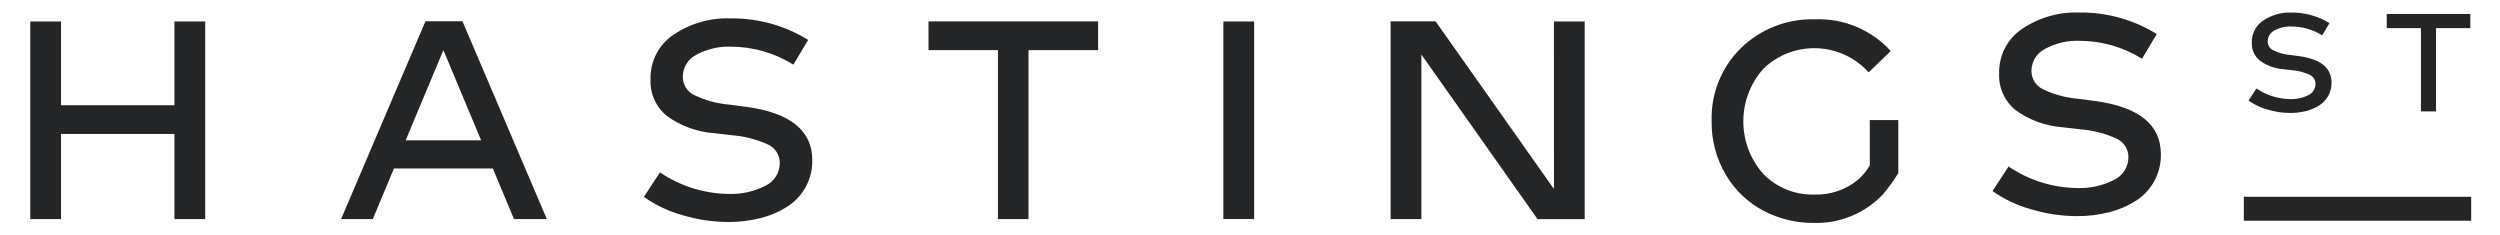
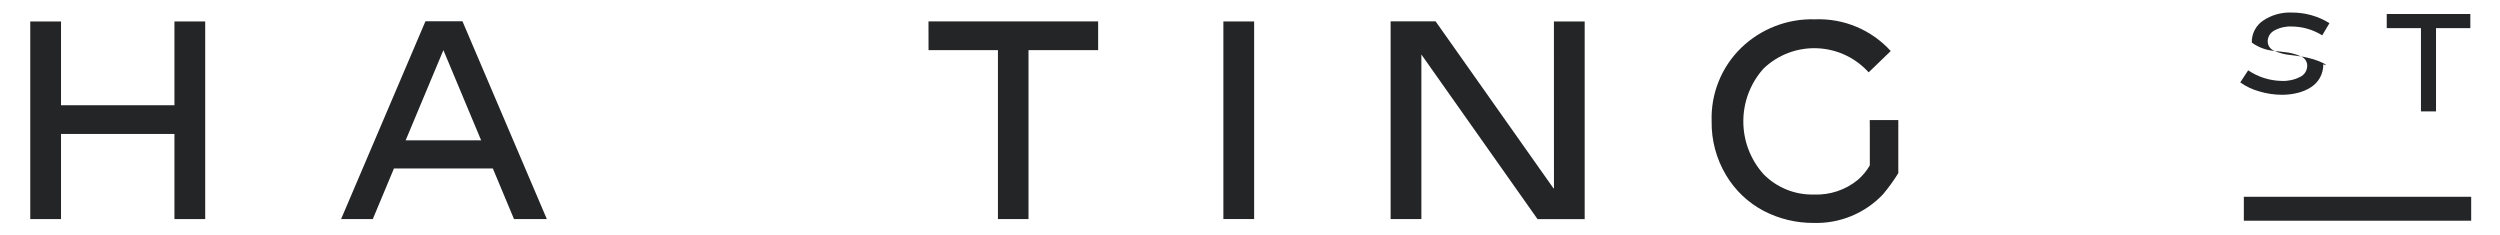
<svg xmlns="http://www.w3.org/2000/svg" version="1.1" id="Layer_1" x="0px" y="0px" viewBox="0 0 1190.551 111.801" style="enable-background:new 0 0 1190.551 111.801;" xml:space="preserve">
  <style type="text/css">
	.st0{fill:#242526;}
</style>
  <path id="Path_1" class="st0" d="M83.076,50.119H29.058V10.232h-14.65v94.099h14.65V63.794h54.018v40.537h14.65V10.215h-14.65  V50.119z" />
  <path id="Path_2" class="st0" d="M202.612,10.124l-40.172,94.19h15.1l10.069-24.086h47.095l10.063,24.086h15.641l-40.178-94.19  H202.612z M193.176,66.837l17.978-42.964l17.978,42.964H193.176z" />
-   <path id="Path_3" class="st0" d="M355.721,50.928l-8.183-1.077c-5.864-0.47-11.591-2.015-16.895-4.558  c-3.354-1.584-5.49-4.964-5.482-8.673c-0.006-4.434,2.475-8.498,6.422-10.519c5.074-2.769,10.806-4.105,16.582-3.863  c10.493,0.021,20.769,2.982,29.664,8.547l7.014-11.772C373.84,12.185,361.12,8.627,348.17,8.756  c-9.765-0.386-19.398,2.353-27.499,7.818c-7.011,4.749-11.112,12.75-10.872,21.214c-0.32,6.799,2.648,13.338,7.977,17.573  c6.527,4.674,14.216,7.456,22.223,8.04l8.445,0.992c5.953,0.436,11.782,1.925,17.214,4.399c3.481,1.544,5.717,5.002,5.698,8.809  c0.018,4.655-2.664,8.898-6.878,10.878c-5.46,2.778-11.543,4.109-17.664,3.863c-11.613-0.175-22.922-3.74-32.536-10.257  l-7.635,11.681c5.548,3.929,11.737,6.864,18.291,8.673c7.098,2.149,14.471,3.253,21.887,3.276c5.167,0.035,10.317-0.583,15.328-1.84  c4.486-1.109,8.764-2.931,12.673-5.396c3.639-2.316,6.65-5.494,8.764-9.254c2.2-3.972,3.316-8.452,3.237-12.992  C386.817,62.243,376.451,53.807,355.721,50.928z" />
  <path id="Path_4" class="st0" d="M442.19,23.873h33.049v80.441h14.559V23.873h33.163V10.198h-80.8L442.19,23.873z" />
  <rect id="Rectangle_1" x="582.598" y="10.215" class="st0" width="14.65" height="94.099" />
-   <path id="Path_5" class="st0" d="M997.975,48.13l-8.177-1.077c-5.865-0.47-11.594-2.015-16.901-4.558  c-3.353-1.585-5.488-4.964-5.481-8.673c-0.006-4.434,2.475-8.498,6.422-10.519c5.074-2.769,10.806-4.104,16.581-3.863  c10.491,0.021,20.766,2.982,29.659,8.547l7.009-11.772c-11.002-6.829-23.719-10.386-36.667-10.257  c-9.768-0.387-19.403,2.354-27.505,7.823c-7.012,4.746-11.115,12.744-10.878,21.208c-0.322,6.8,2.647,13.339,7.978,17.573  c6.526,4.675,14.216,7.457,22.223,8.04l8.445,0.992c5.954,0.437,11.782,1.928,17.214,4.405c3.483,1.542,5.72,5.001,5.698,8.809  c0.018,4.655-2.664,8.898-6.878,10.878c-5.46,2.778-11.542,4.109-17.664,3.863c-11.614-0.174-22.923-3.739-32.536-10.257  l-7.641,11.681c5.549,3.928,11.738,6.862,18.291,8.673c7.098,2.149,14.471,3.253,21.887,3.276c5.165,0.035,10.313-0.584,15.322-1.84  c4.486-1.108,8.765-2.93,12.673-5.396c3.64-2.314,6.651-5.493,8.764-9.254c2.201-3.971,3.318-8.452,3.236-12.992  C1029.062,59.443,1018.705,51.006,997.975,48.13z" />
  <path id="Path_6" class="st0" d="M740.026,89.709h-0.211l-56.132-79.512l0,0v-0.04H662.24v94.173h14.65V25.959l55.272,78.327v0.068  h22.496V10.209h-14.65L740.026,89.709z" />
  <path id="Path_7" class="st0" d="M890.445,61.042v17.698c-1.487,2.592-3.398,4.916-5.653,6.878  c-5.904,4.855-13.395,7.354-21.032,7.014c-8.976,0.23-17.644-3.279-23.932-9.687c-12.825-14.309-12.825-35.977,0-50.286  c13.923-13.343,36.027-12.873,49.371,1.05c0.234,0.245,0.466,0.493,0.693,0.745L900.412,24.3  c-9.194-10.108-22.387-15.635-36.041-15.1c-13.127-0.413-25.859,4.523-35.277,13.675c-9.321,9.118-14.392,21.726-13.978,34.759  c-0.169,9.073,2.214,18.011,6.878,25.796c4.281,7.204,10.471,13.082,17.886,16.986c7.387,3.844,15.605,5.818,23.932,5.749  c12.402,0.349,24.367-4.602,32.895-13.613c2.683-3.179,5.125-6.554,7.305-10.097V57.184h-13.607L890.445,61.042z" />
-   <path id="Path_8" class="st0" d="M1094.98,26.751l-4.028-0.53c-2.889-0.229-5.711-0.989-8.325-2.239  c-1.653-0.78-2.705-2.446-2.701-4.274c-0.001-2.185,1.223-4.186,3.168-5.18c2.501-1.364,5.325-2.022,8.171-1.903  c5.17,0.01,10.233,1.469,14.616,4.211l3.453-5.806c-5.422-3.363-11.689-5.114-18.069-5.048c-4.811-0.19-9.558,1.16-13.55,3.852  c-3.458,2.339-5.48,6.283-5.362,10.456c-0.157,3.352,1.311,6.574,3.943,8.656c3.207,2.312,6.992,3.693,10.935,3.989l4.165,0.49  c2.934,0.214,5.807,0.948,8.485,2.165c1.716,0.761,2.818,2.465,2.809,4.342c0.008,2.291-1.312,4.38-3.385,5.356  c-2.691,1.372-5.689,2.029-8.707,1.909c-5.721-0.089-11.292-1.846-16.029-5.054l-3.766,5.761c2.734,1.936,5.784,3.383,9.014,4.274  c3.498,1.061,7.131,1.606,10.787,1.618c2.547,0.017,5.085-0.287,7.556-0.906c2.218-0.546,4.334-1.444,6.268-2.661  c1.793-1.141,3.276-2.707,4.319-4.558c1.081-1.957,1.629-4.164,1.59-6.399C1110.295,32.348,1105.176,28.175,1094.98,26.751z" />
+   <path id="Path_8" class="st0" d="M1094.98,26.751l-4.028-0.53c-2.889-0.229-5.711-0.989-8.325-2.239  c-1.653-0.78-2.705-2.446-2.701-4.274c-0.001-2.185,1.223-4.186,3.168-5.18c2.501-1.364,5.325-2.022,8.171-1.903  c5.17,0.01,10.233,1.469,14.616,4.211l3.453-5.806c-5.422-3.363-11.689-5.114-18.069-5.048c-4.811-0.19-9.558,1.16-13.55,3.852  c-3.458,2.339-5.48,6.283-5.362,10.456c3.207,2.312,6.992,3.693,10.935,3.989l4.165,0.49  c2.934,0.214,5.807,0.948,8.485,2.165c1.716,0.761,2.818,2.465,2.809,4.342c0.008,2.291-1.312,4.38-3.385,5.356  c-2.691,1.372-5.689,2.029-8.707,1.909c-5.721-0.089-11.292-1.846-16.029-5.054l-3.766,5.761c2.734,1.936,5.784,3.383,9.014,4.274  c3.498,1.061,7.131,1.606,10.787,1.618c2.547,0.017,5.085-0.287,7.556-0.906c2.218-0.546,4.334-1.444,6.268-2.661  c1.793-1.141,3.276-2.707,4.319-4.558c1.081-1.957,1.629-4.164,1.59-6.399C1110.295,32.348,1105.176,28.175,1094.98,26.751z" />
  <path id="Path_9" class="st0" d="M1136.611,6.682v6.73h16.297v39.642h7.174V13.411h16.342v-6.73H1136.611z" />
  <rect id="Rectangle_16" x="1068.563" y="93.71" class="st0" width="108.265" height="11.396" />
</svg>